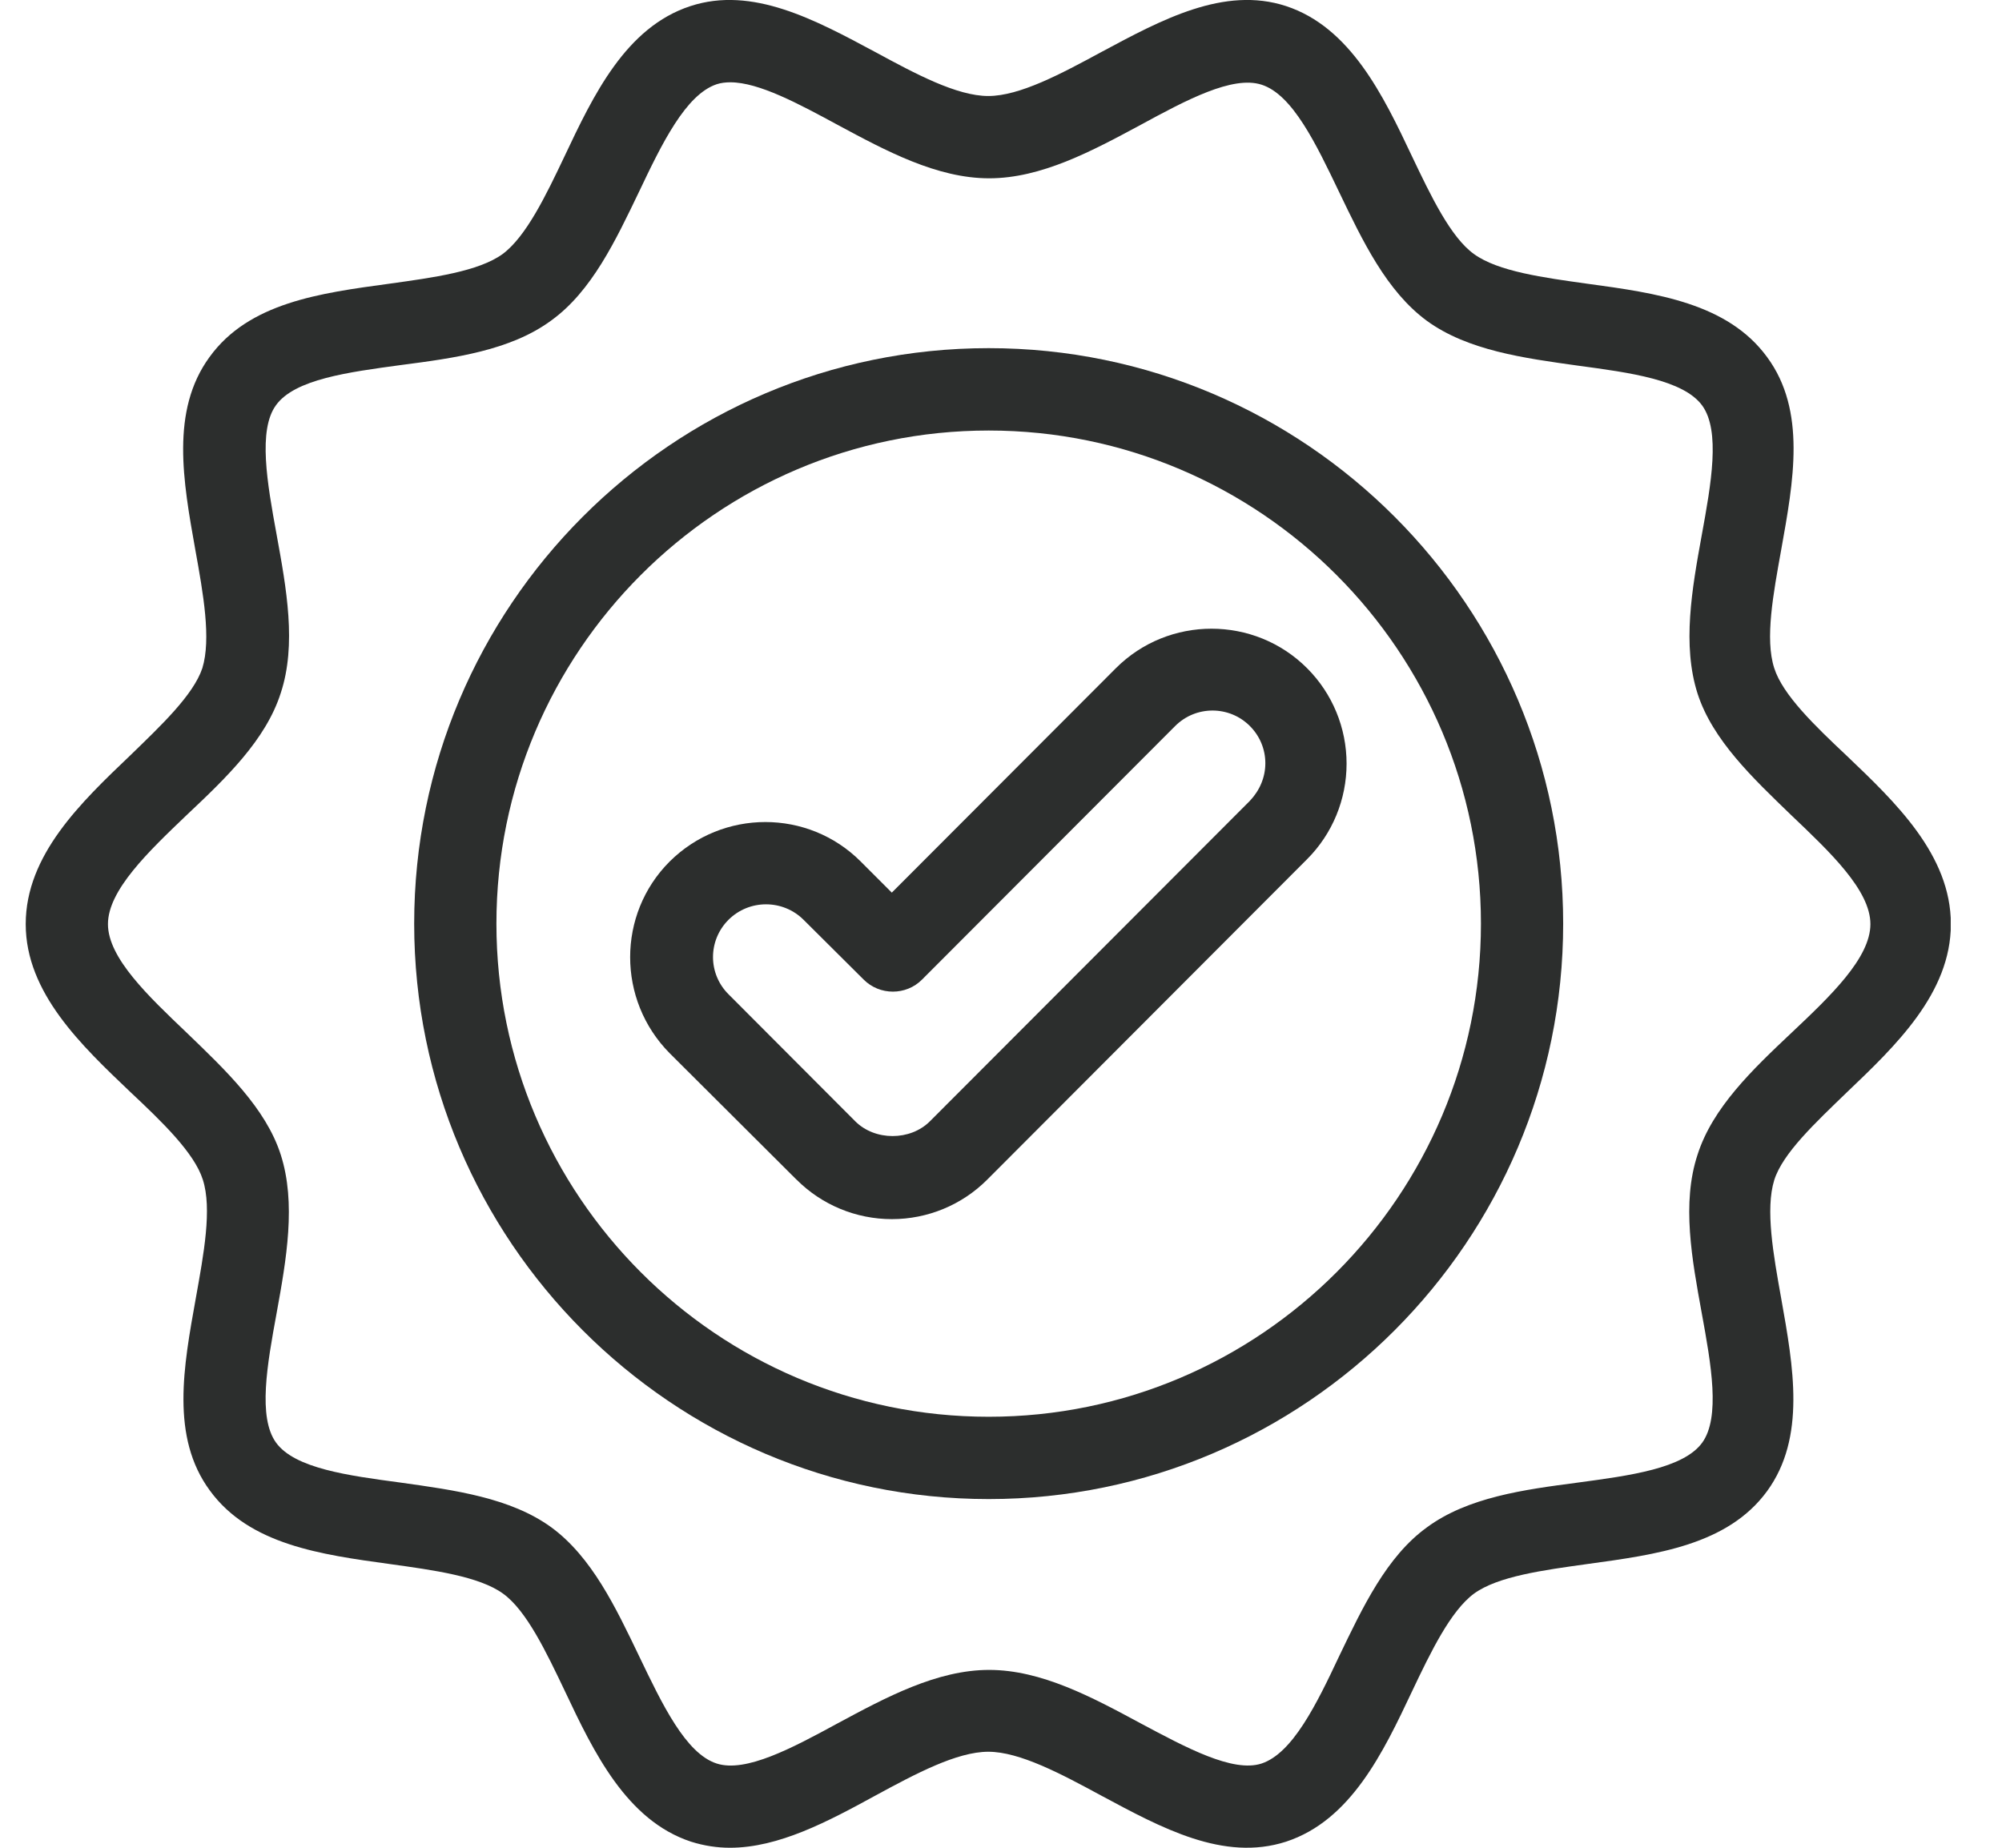
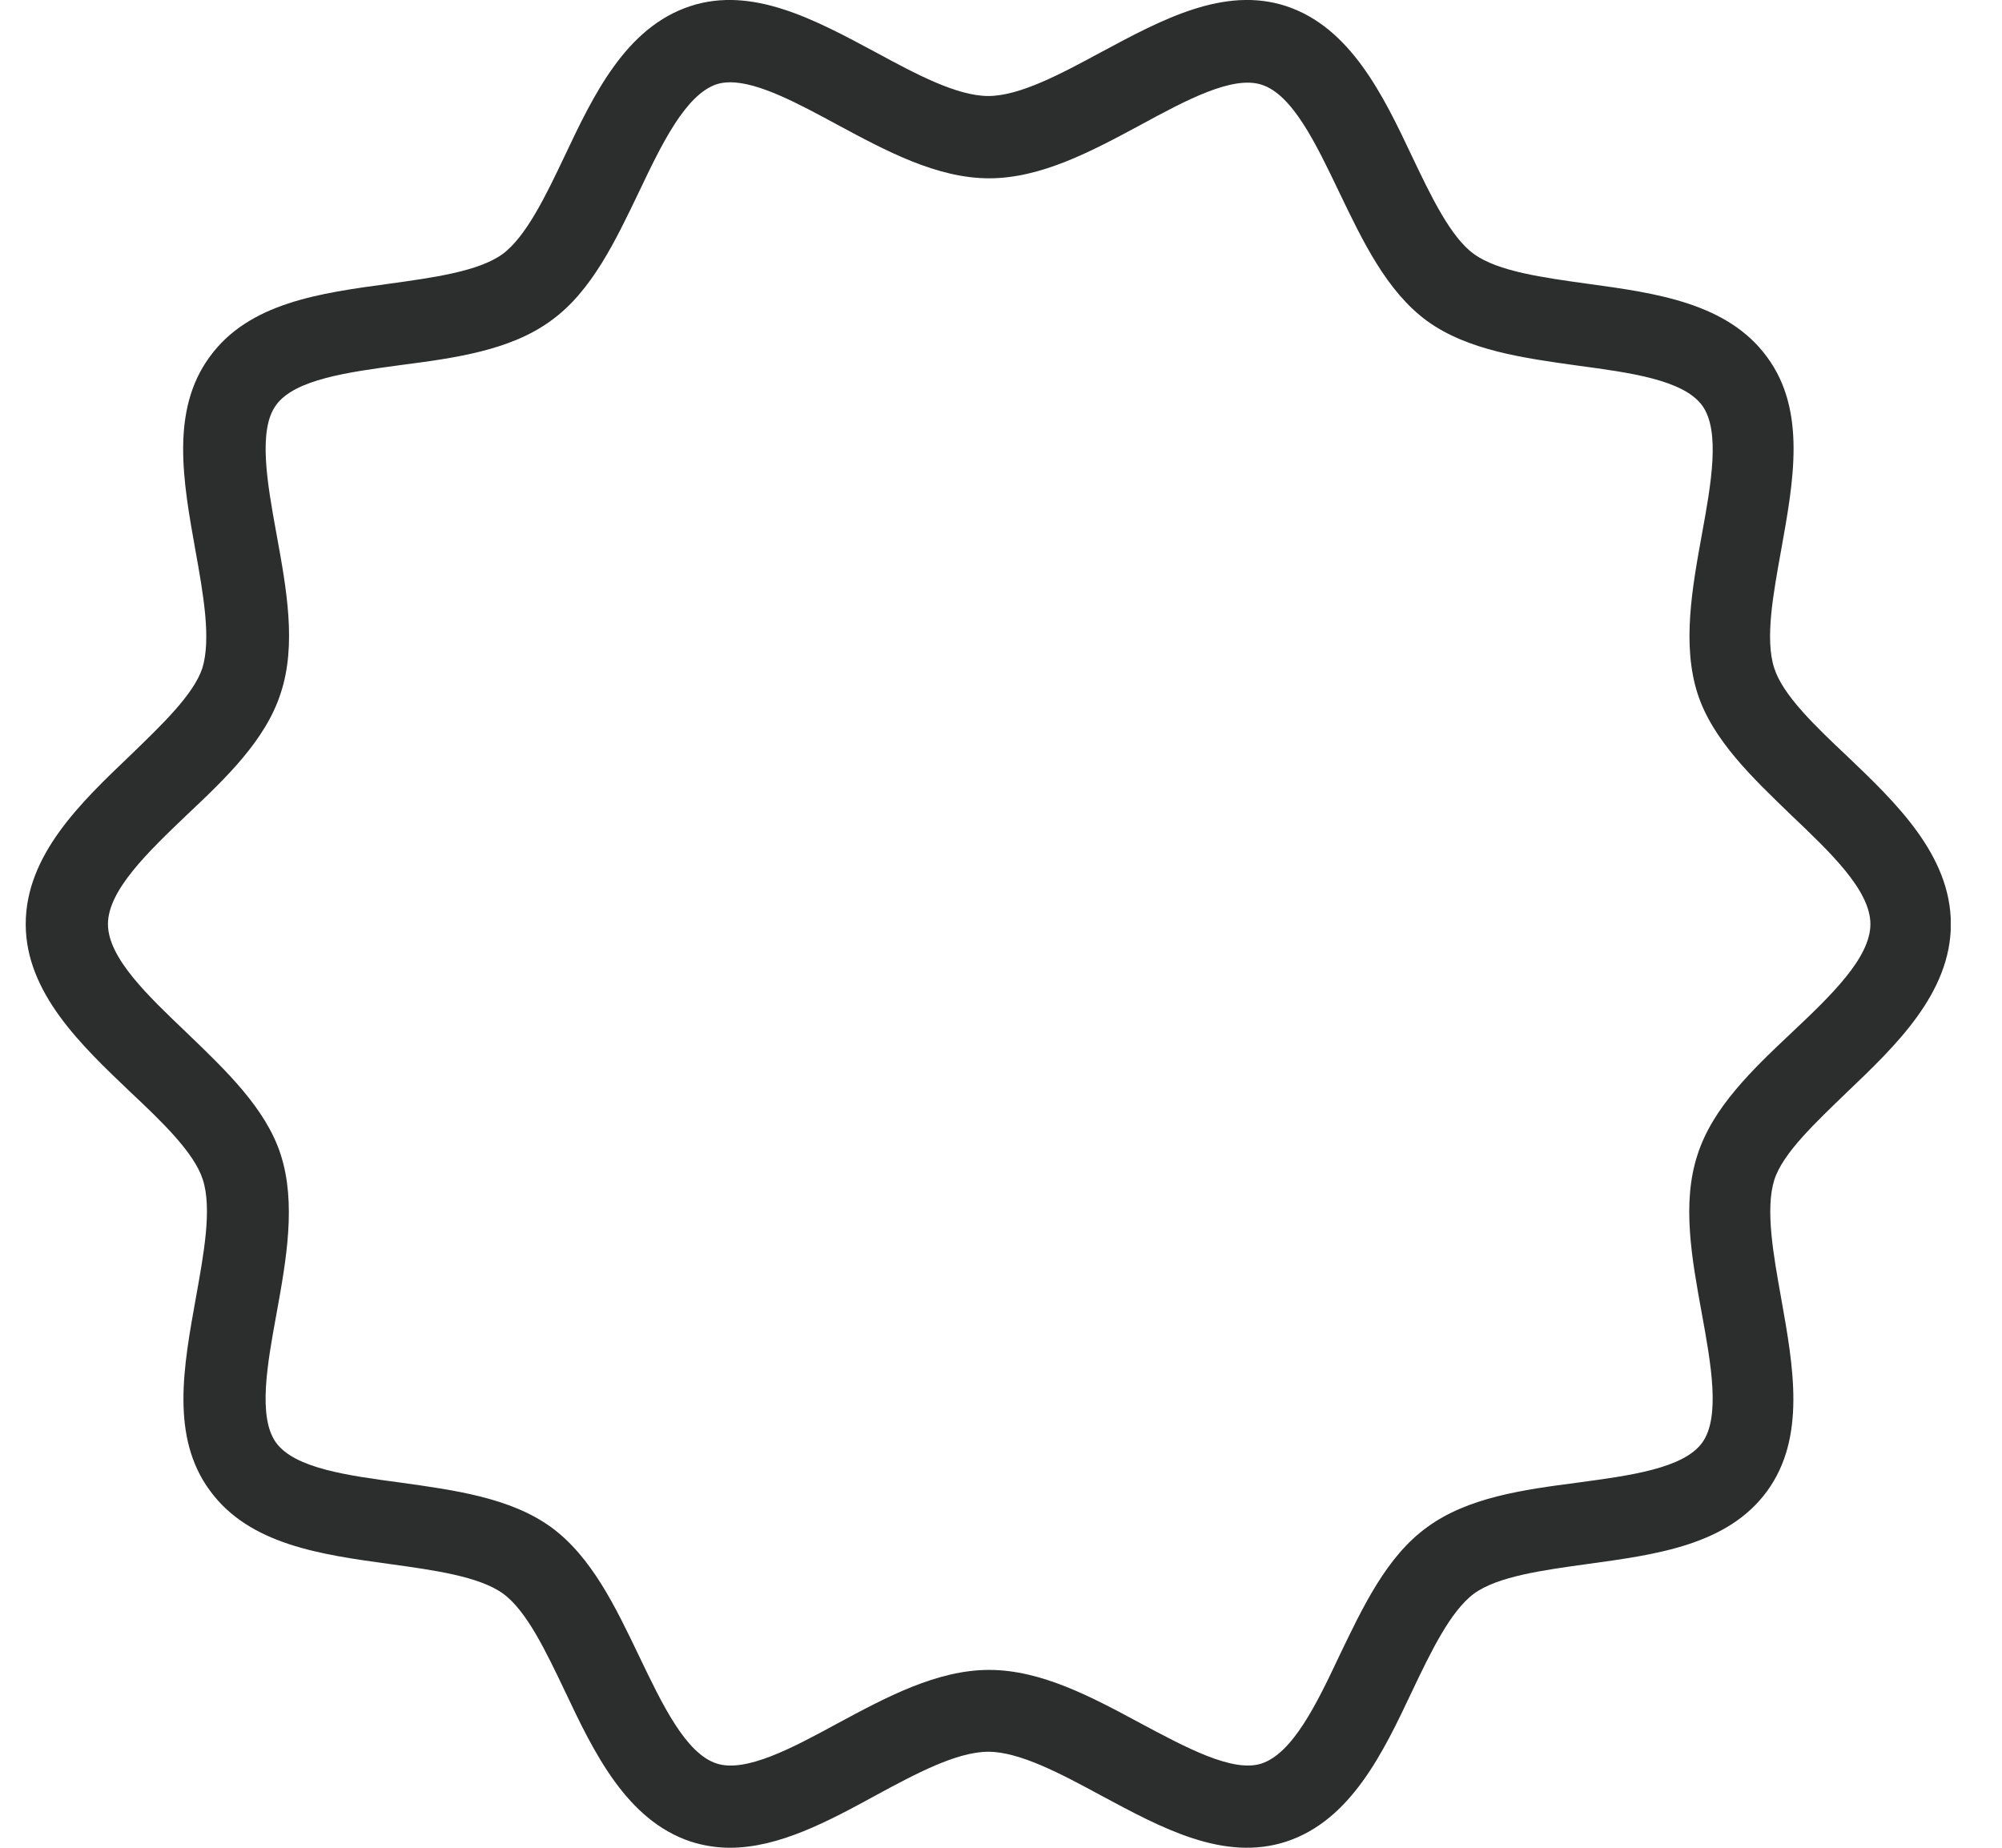
<svg xmlns="http://www.w3.org/2000/svg" fill="none" viewBox="0 0 26 24" height="24" width="26">
  <g clip-path="url(#clip0_3103_1464)" id="Isolationsmodus">
    <path fill="#2C2E2D" d="M1.694 14.185C2.103 14.569 2.524 14.974 2.634 15.322C2.756 15.7 2.646 16.288 2.543 16.862C2.384 17.747 2.213 18.665 2.726 19.361C3.239 20.064 4.166 20.192 5.063 20.315C5.63 20.394 6.222 20.474 6.533 20.699C6.838 20.919 7.094 21.457 7.339 21.971C7.711 22.759 8.137 23.645 8.974 23.921C9.145 23.975 9.315 24 9.48 24C10.114 24 10.755 23.658 11.371 23.321C11.889 23.04 12.426 22.753 12.835 22.753C13.243 22.753 13.78 23.04 14.299 23.321C15.086 23.743 15.89 24.183 16.702 23.921C17.544 23.645 17.965 22.759 18.337 21.971C18.581 21.457 18.838 20.925 19.143 20.699C19.454 20.473 20.046 20.394 20.613 20.315C21.51 20.192 22.437 20.07 22.95 19.367C23.456 18.671 23.291 17.754 23.133 16.868C23.03 16.293 22.925 15.707 23.042 15.328C23.152 14.979 23.578 14.582 23.982 14.191C24.616 13.586 25.336 12.902 25.336 12.003C25.336 11.104 24.616 10.42 23.982 9.815C23.573 9.43 23.152 9.026 23.042 8.678C22.919 8.299 23.03 7.712 23.133 7.138C23.292 6.251 23.462 5.335 22.95 4.639C22.437 3.936 21.51 3.807 20.613 3.685C20.046 3.606 19.454 3.526 19.143 3.3C18.838 3.081 18.582 2.543 18.337 2.029C17.965 1.241 17.538 0.354 16.702 0.079C15.897 -0.184 15.086 0.256 14.299 0.678C13.78 0.959 13.243 1.247 12.835 1.247C12.426 1.247 11.889 0.959 11.371 0.678C10.584 0.256 9.772 -0.184 8.967 0.079C8.125 0.354 7.705 1.24 7.332 2.029C7.088 2.543 6.832 3.074 6.527 3.3C6.215 3.526 5.624 3.606 5.056 3.685C4.16 3.807 3.232 3.929 2.72 4.639C2.213 5.335 2.378 6.252 2.536 7.138C2.64 7.713 2.744 8.299 2.628 8.678C2.512 9.027 2.091 9.424 1.688 9.815C1.054 10.42 0.334 11.105 0.334 12.003C0.334 12.896 1.059 13.58 1.694 14.185ZM2.426 10.585C2.932 10.108 3.451 9.613 3.646 9.002C3.854 8.372 3.72 7.644 3.592 6.942C3.47 6.276 3.348 5.585 3.585 5.262C3.829 4.925 4.525 4.834 5.202 4.742C5.903 4.651 6.63 4.553 7.16 4.162C7.685 3.783 7.996 3.122 8.301 2.487C8.594 1.87 8.905 1.228 9.308 1.094C9.363 1.076 9.424 1.069 9.485 1.069C9.857 1.069 10.376 1.35 10.875 1.62C11.51 1.962 12.169 2.316 12.846 2.316C13.524 2.316 14.182 1.962 14.817 1.62C15.402 1.302 16.007 0.978 16.384 1.1C16.787 1.229 17.092 1.87 17.391 2.494C17.696 3.129 18.007 3.783 18.532 4.168C19.063 4.553 19.789 4.651 20.491 4.749C21.168 4.84 21.863 4.933 22.107 5.268C22.345 5.598 22.223 6.283 22.101 6.949C21.973 7.652 21.845 8.379 22.046 9.008C22.241 9.613 22.766 10.108 23.266 10.591C23.767 11.068 24.291 11.563 24.291 12.003C24.291 12.443 23.772 12.938 23.266 13.415C22.76 13.892 22.241 14.387 22.046 14.998C21.838 15.628 21.973 16.355 22.101 17.058C22.223 17.724 22.344 18.408 22.107 18.738C21.863 19.074 21.167 19.166 20.491 19.257C19.789 19.349 19.063 19.447 18.532 19.838C18.007 20.217 17.697 20.877 17.391 21.513C17.098 22.136 16.787 22.772 16.384 22.906C16.012 23.028 15.402 22.698 14.817 22.386C14.183 22.044 13.524 21.69 12.846 21.69C12.169 21.69 11.51 22.044 10.875 22.386C10.29 22.704 9.685 23.028 9.308 22.906C8.905 22.777 8.6 22.136 8.301 21.513C7.996 20.877 7.685 20.223 7.16 19.838C6.63 19.453 5.903 19.355 5.202 19.257C4.524 19.166 3.829 19.074 3.585 18.738C3.347 18.408 3.47 17.723 3.592 17.058C3.72 16.355 3.848 15.628 3.646 14.998C3.452 14.393 2.927 13.898 2.426 13.415C1.926 12.938 1.402 12.443 1.402 12.003C1.402 11.563 1.927 11.062 2.426 10.585Z" id="Vector" />
-     <path fill="#2C2E2D" d="M12.84 19.471C16.952 19.471 20.301 16.116 20.301 11.997C20.301 7.877 16.958 4.522 12.84 4.522C8.722 4.522 5.379 7.877 5.379 11.997C5.379 16.116 8.728 19.471 12.84 19.471ZM12.84 5.592C16.366 5.592 19.233 8.464 19.233 11.997C19.233 15.529 16.366 18.402 12.84 18.402C9.314 18.402 6.447 15.529 6.447 11.997C6.447 8.464 9.314 5.592 12.84 5.592Z" id="Vector_2" />
-     <path fill="#2C2E2D" d="M10.345 15.322C10.674 15.652 11.12 15.835 11.583 15.835C12.046 15.835 12.492 15.652 12.821 15.322L16.975 11.16C17.305 10.83 17.488 10.383 17.488 9.919C17.488 9.455 17.305 9.009 16.975 8.679C16.292 7.995 15.176 7.995 14.492 8.679L11.582 11.594L11.179 11.191C10.496 10.506 9.385 10.506 8.696 11.191C8.013 11.875 8.013 12.988 8.696 13.679L10.344 15.322L10.345 15.322ZM9.46 11.948C9.595 11.813 9.772 11.746 9.948 11.746C10.125 11.746 10.302 11.813 10.437 11.948L11.217 12.724C11.425 12.932 11.767 12.932 11.974 12.724L15.262 9.43C15.53 9.162 15.964 9.162 16.232 9.43C16.36 9.558 16.433 9.73 16.433 9.913C16.433 10.096 16.36 10.267 16.232 10.402L12.077 14.564C11.821 14.82 11.363 14.82 11.107 14.564L9.467 12.92C9.192 12.652 9.192 12.217 9.46 11.948V11.948Z" id="Vector_3" />
  </g>
  <defs>
    <clipPath id="clip0_3103_1464">
      <rect transform="translate(0.334)" fill="white" height="24" width="25" />
    </clipPath>
  </defs>
</svg>